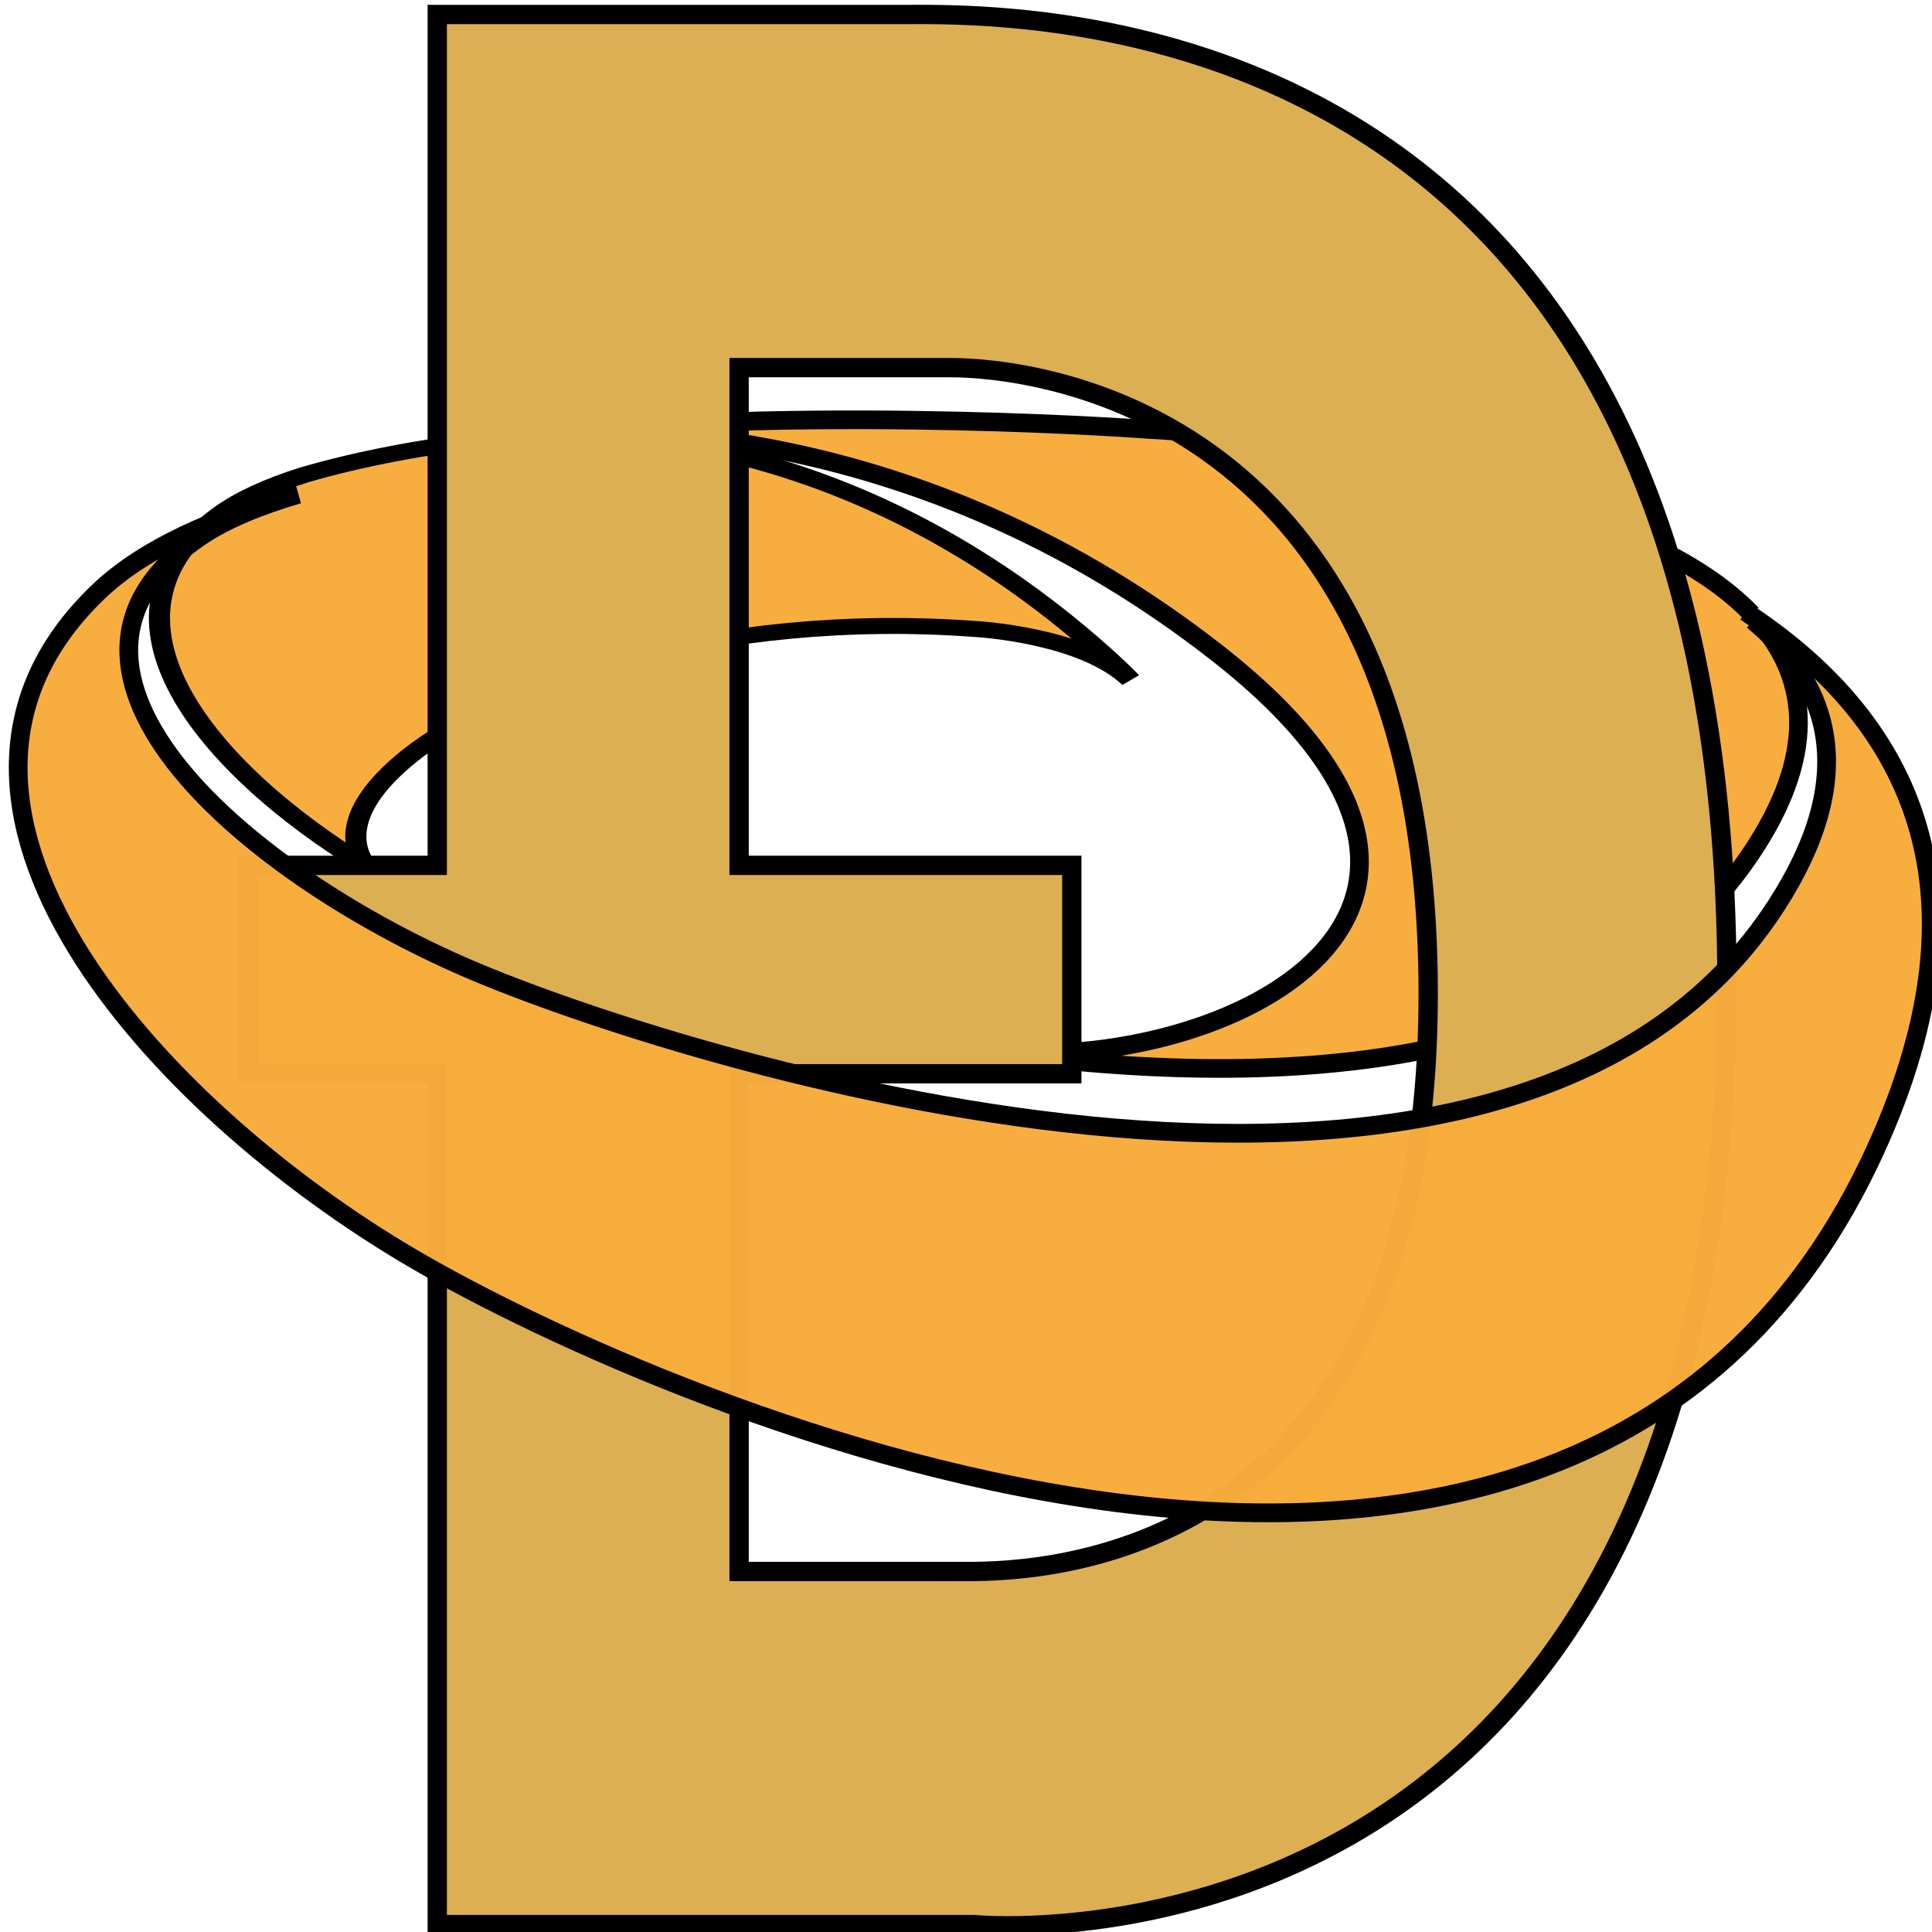
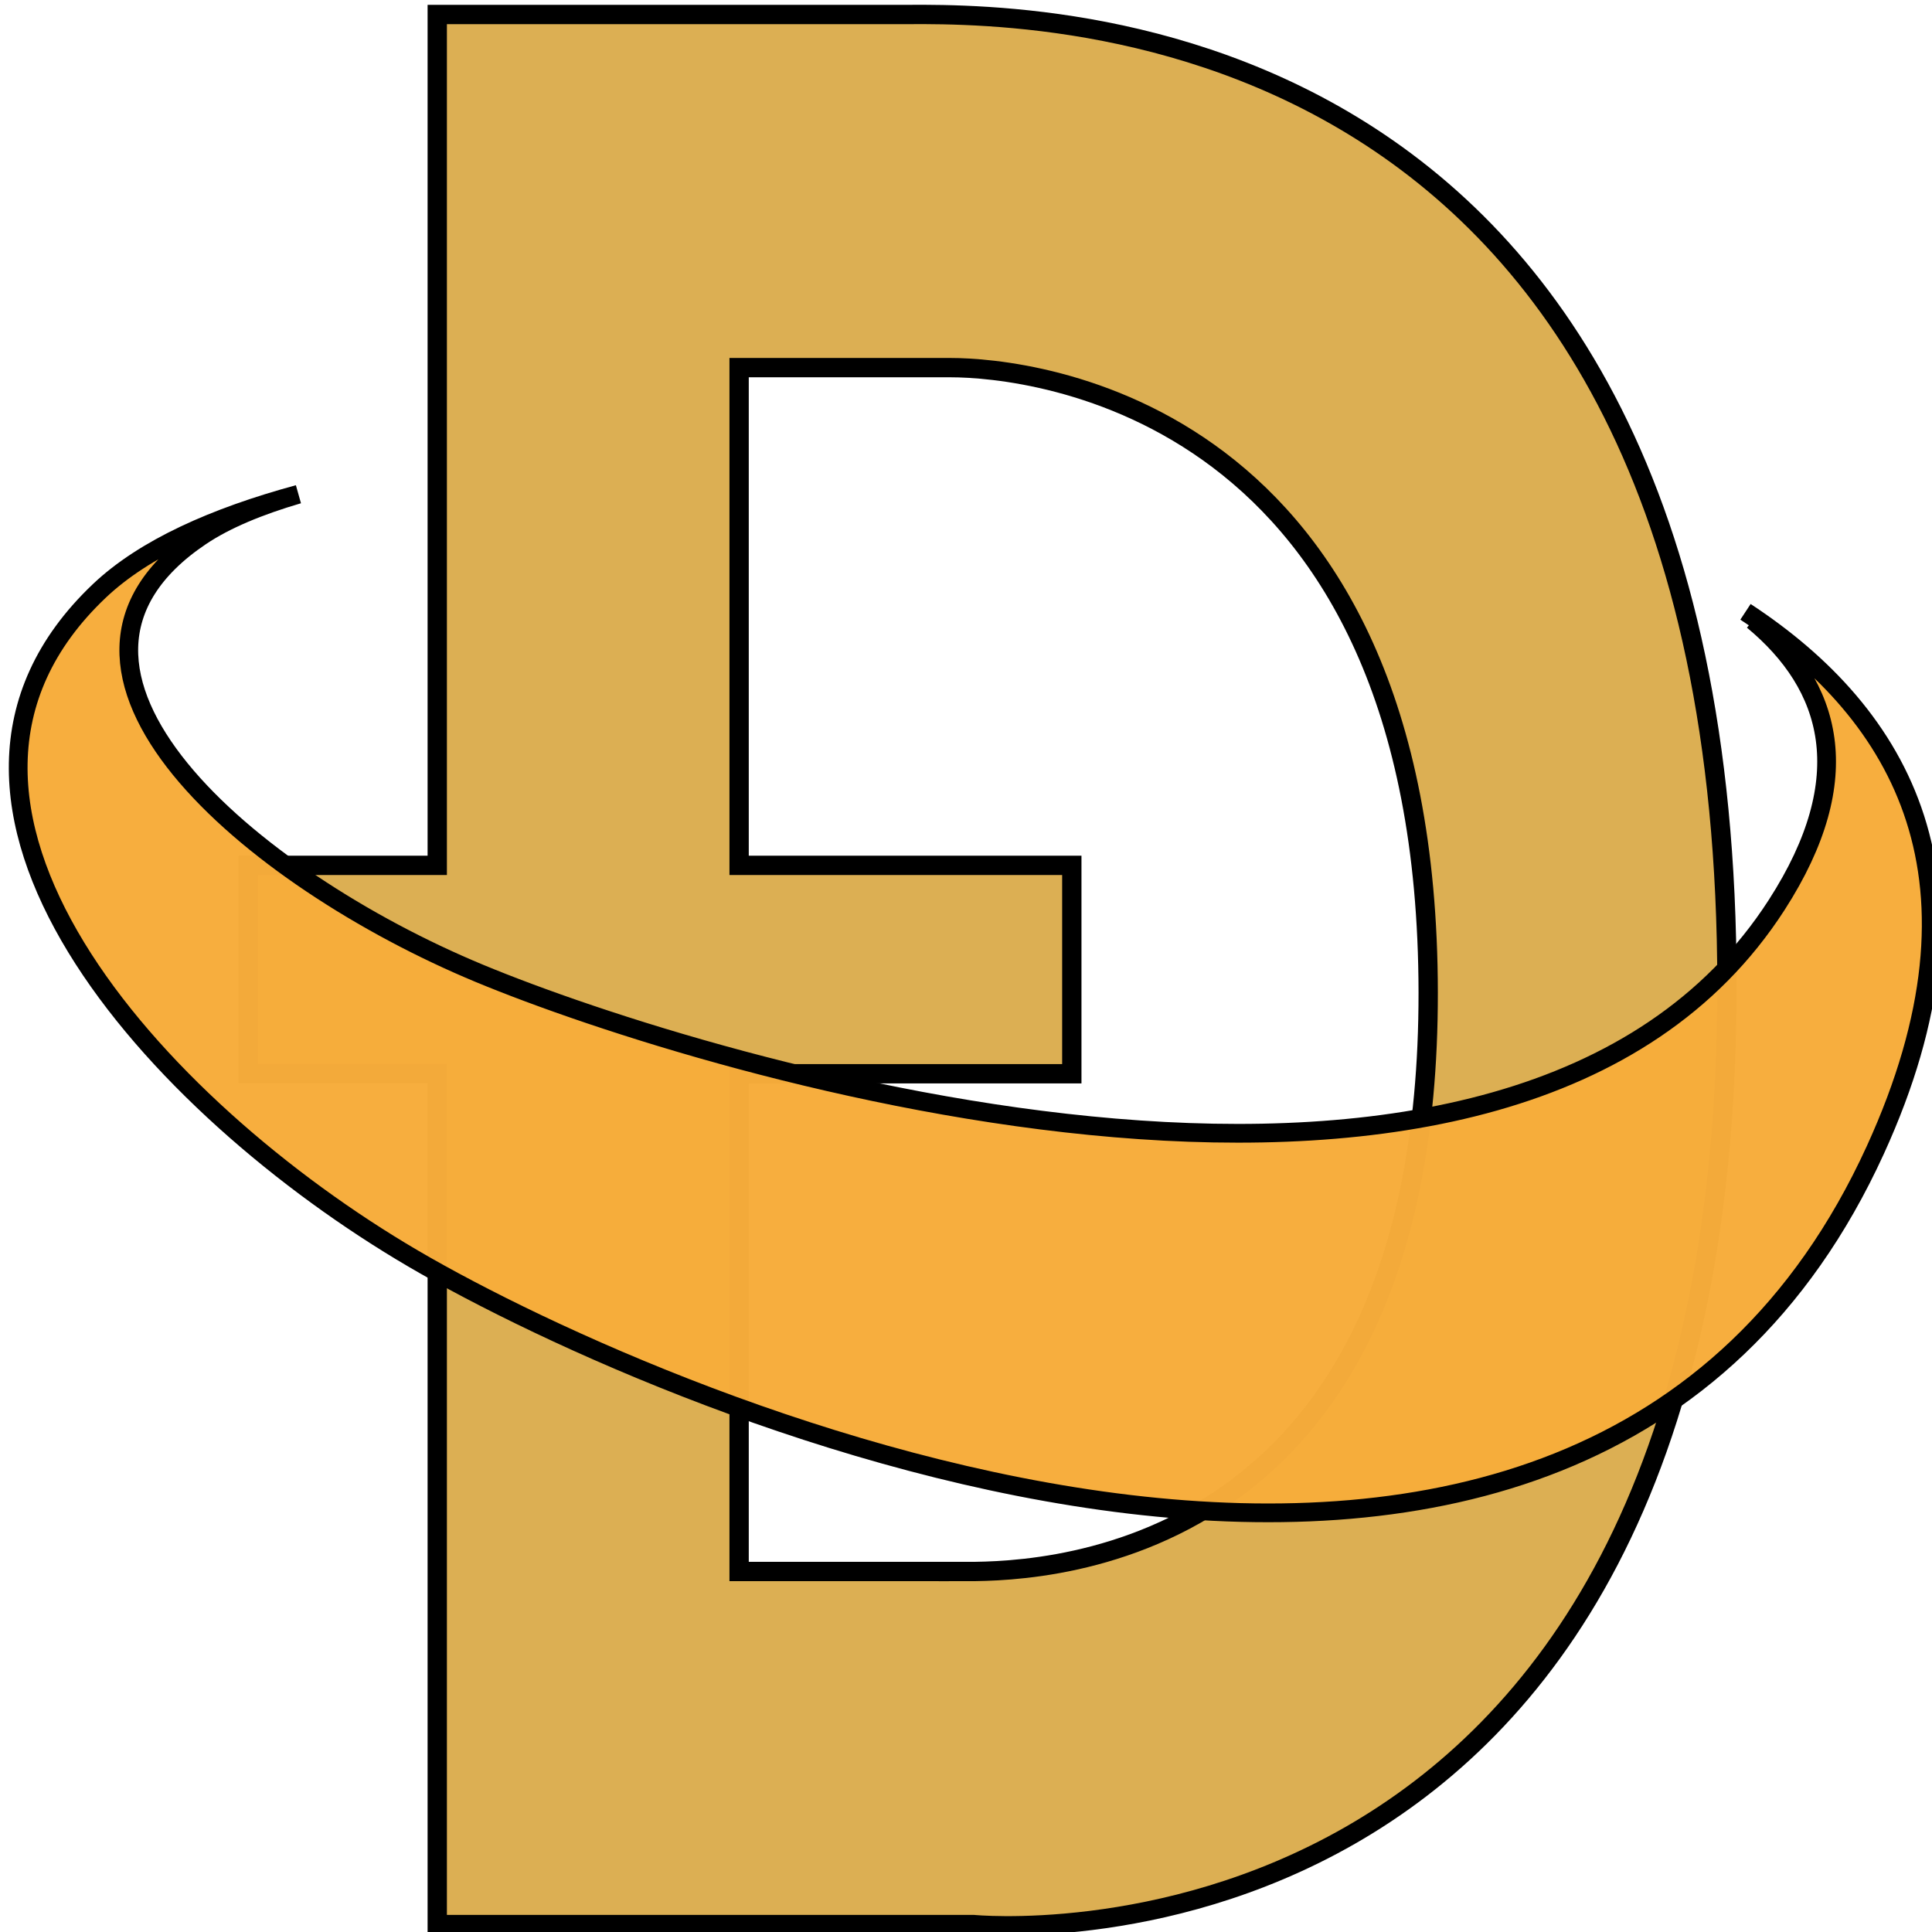
<svg xmlns="http://www.w3.org/2000/svg" xmlns:ns1="http://sodipodi.sourceforge.net/DTD/sodipodi-0.dtd" xmlns:ns2="http://www.inkscape.org/namespaces/inkscape" xmlns:xlink="http://www.w3.org/1999/xlink" fill="#000000" version="1.1" id="Layer_1" width="200" height="200" viewBox="0 0 56.694 56.694" enable-background="new 0 0 226.777 226.777" xml:space="preserve" ns1:docname="S-DOGE.svg" ns2:version="1.3.2 (091e20e, 2023-11-25)">
  <defs id="defs1">
    <linearGradient ns2:collect="always" xlink:href="#swatch5" id="linearGradient5" gradientUnits="userSpaceOnUse" gradientTransform="matrix(0.636,0,0,0.47,-3.464,3.31)" x1="5" y1="52.503" x2="95" y2="52.503" />
    <linearGradient id="swatch5" ns2:swatch="solid">
      <stop style="stop-color:#000000;stop-opacity:1;" offset="0" id="stop5" />
    </linearGradient>
    <linearGradient ns2:collect="always" xlink:href="#swatch5" id="linearGradient9" gradientUnits="userSpaceOnUse" x1="5" y1="52.503" x2="95" y2="52.503" gradientTransform="matrix(0.624,0,0,0.485,-2.585,2.794)" />
    <linearGradient ns2:collect="always" xlink:href="#swatch5" id="linearGradient8" x1="5" y1="52.503" x2="95" y2="52.503" gradientUnits="userSpaceOnUse" />
    <linearGradient ns2:collect="always" xlink:href="#swatch5" id="linearGradient1" gradientUnits="userSpaceOnUse" x1="5" y1="52.503" x2="95" y2="52.503" />
  </defs>
  <ns1:namedview id="namedview1" pagecolor="#ffffff" bordercolor="#000000" borderopacity="0.25" ns2:showpageshadow="2" ns2:pageopacity="0.0" ns2:pagecheckerboard="0" ns2:deskcolor="#d1d1d1" showgrid="false" ns2:zoom="1.16375" ns2:cx="290.01074" ns2:cy="198.92589" ns2:window-width="2048" ns2:window-height="1124" ns2:window-x="0" ns2:window-y="28" ns2:window-maximized="0" ns2:current-layer="Layer_1" />
  <g id="SvgjsG1240" transform="matrix(0.62,0,0,0.469,-3.912,2.697)" fill="#000000" class="fill-primary" style="fill:#019a4f;fill-opacity:0.984;stroke:url(#linearGradient8);stroke-width:1;stroke-dasharray:none" ns2:label="SvgjsG1240">
-     <path d="m 23.667,48.459 c -0.392,-0.591 -1.619,-3.064 2.036,-6.926 4.111,-4.344 14.408,-9.138 26.77,-7.928 0,0 5.072,0.347 7.352,3.189 C 59.396,36.223 58.934,35.643 58.433,35.054 46.647,21.183 34.645,21.11 30.831,21.503 c -0.415,0.058 -0.829,0.12 -1.242,0.186 -3.145,0.502 -6.196,1.234 -8.902,2.282 -1.59,0.663 -2.934,1.459 -3.93,2.413 -6.712,6.429 -0.669,15.977 6.911,22.075 z" id="path2" style="display:inline;fill:#f6ad3b;fill-opacity:0.984;stroke:url(#linearGradient1);stroke-width:1;stroke-dasharray:none" />
-   </g>
-   <path style="fill:#f6ad3b;fill-opacity:0.984;stroke:url(#linearGradient5);stroke-width:0.547;stroke-dasharray:none" d="m 51.406,18.02 v 4.7e-5 c -0.791,-0.823 -1.872,-1.515 -3.126,-2.09 l -0.184,-0.087 c -6.364,-2.904 -14.356,-3.24 -14.356,-3.24 0,0 -9.216,-0.701 -17.812,0.099 2.734,-0.187 11.338,-0.153 19.787,6.459 9.976,7.806 -0.177,12.498 -6.945,11.656 8.599,1.231 18.187,0.734 22.569,-5.707 1.991,-2.926 1.745,-5.153 0.288,-6.845" id="path5" />
+     </g>
  <path id="DOGE_alt_1_" d="m 26.33,0.426 c -3.194,0 -13.499,0 -13.499,0 V 25.393 h -5.544 v 6.115 h 5.544 v 24.967 h 15.729 c 0,0 22.117,2.212 22.117,-27.557 0,-29.284 -21.153,-28.492 -24.347,-28.492 z M 28.198,46.115 c -1.672,0 -6.509,0 -6.509,0 V 31.509 h 9.763 v -6.115 h -9.763 v -14.606 c 0,0 3.887,0 6.207,0 2.32,0 13.996,1.115 14.014,18.334 0.018,17.219 -12.041,16.994 -13.713,16.994 z" style="fill:#dcaf53;fill-opacity:1;stroke:#000000;stroke-width:0.567;stroke-opacity:1;stroke-dasharray:none" />
  <path style="fill:#f6ad3b;fill-opacity:0.984;stroke:url(#linearGradient9);stroke-width:0.55;stroke-dasharray:none" d="m 51.439,18.207 c 2.301,1.909 3.115,4.596 0.696,8.35 -7.724,11.986 -31.364,4.79 -38.07,2.005 -6.706,-2.785 -13.971,-8.925 -8.173,-12.824 0.726,-0.488 1.705,-0.895 2.863,-1.234 -2.455,0.667 -4.52,1.585 -5.84,2.836 -6.534,6.196 1.653,15.167 9.211,19.593 7.558,4.426 34.2,15.865 42.905,-3.187 3.607,-7.893 0.784,-12.776 -3.81,-15.792" id="path1" />
</svg>